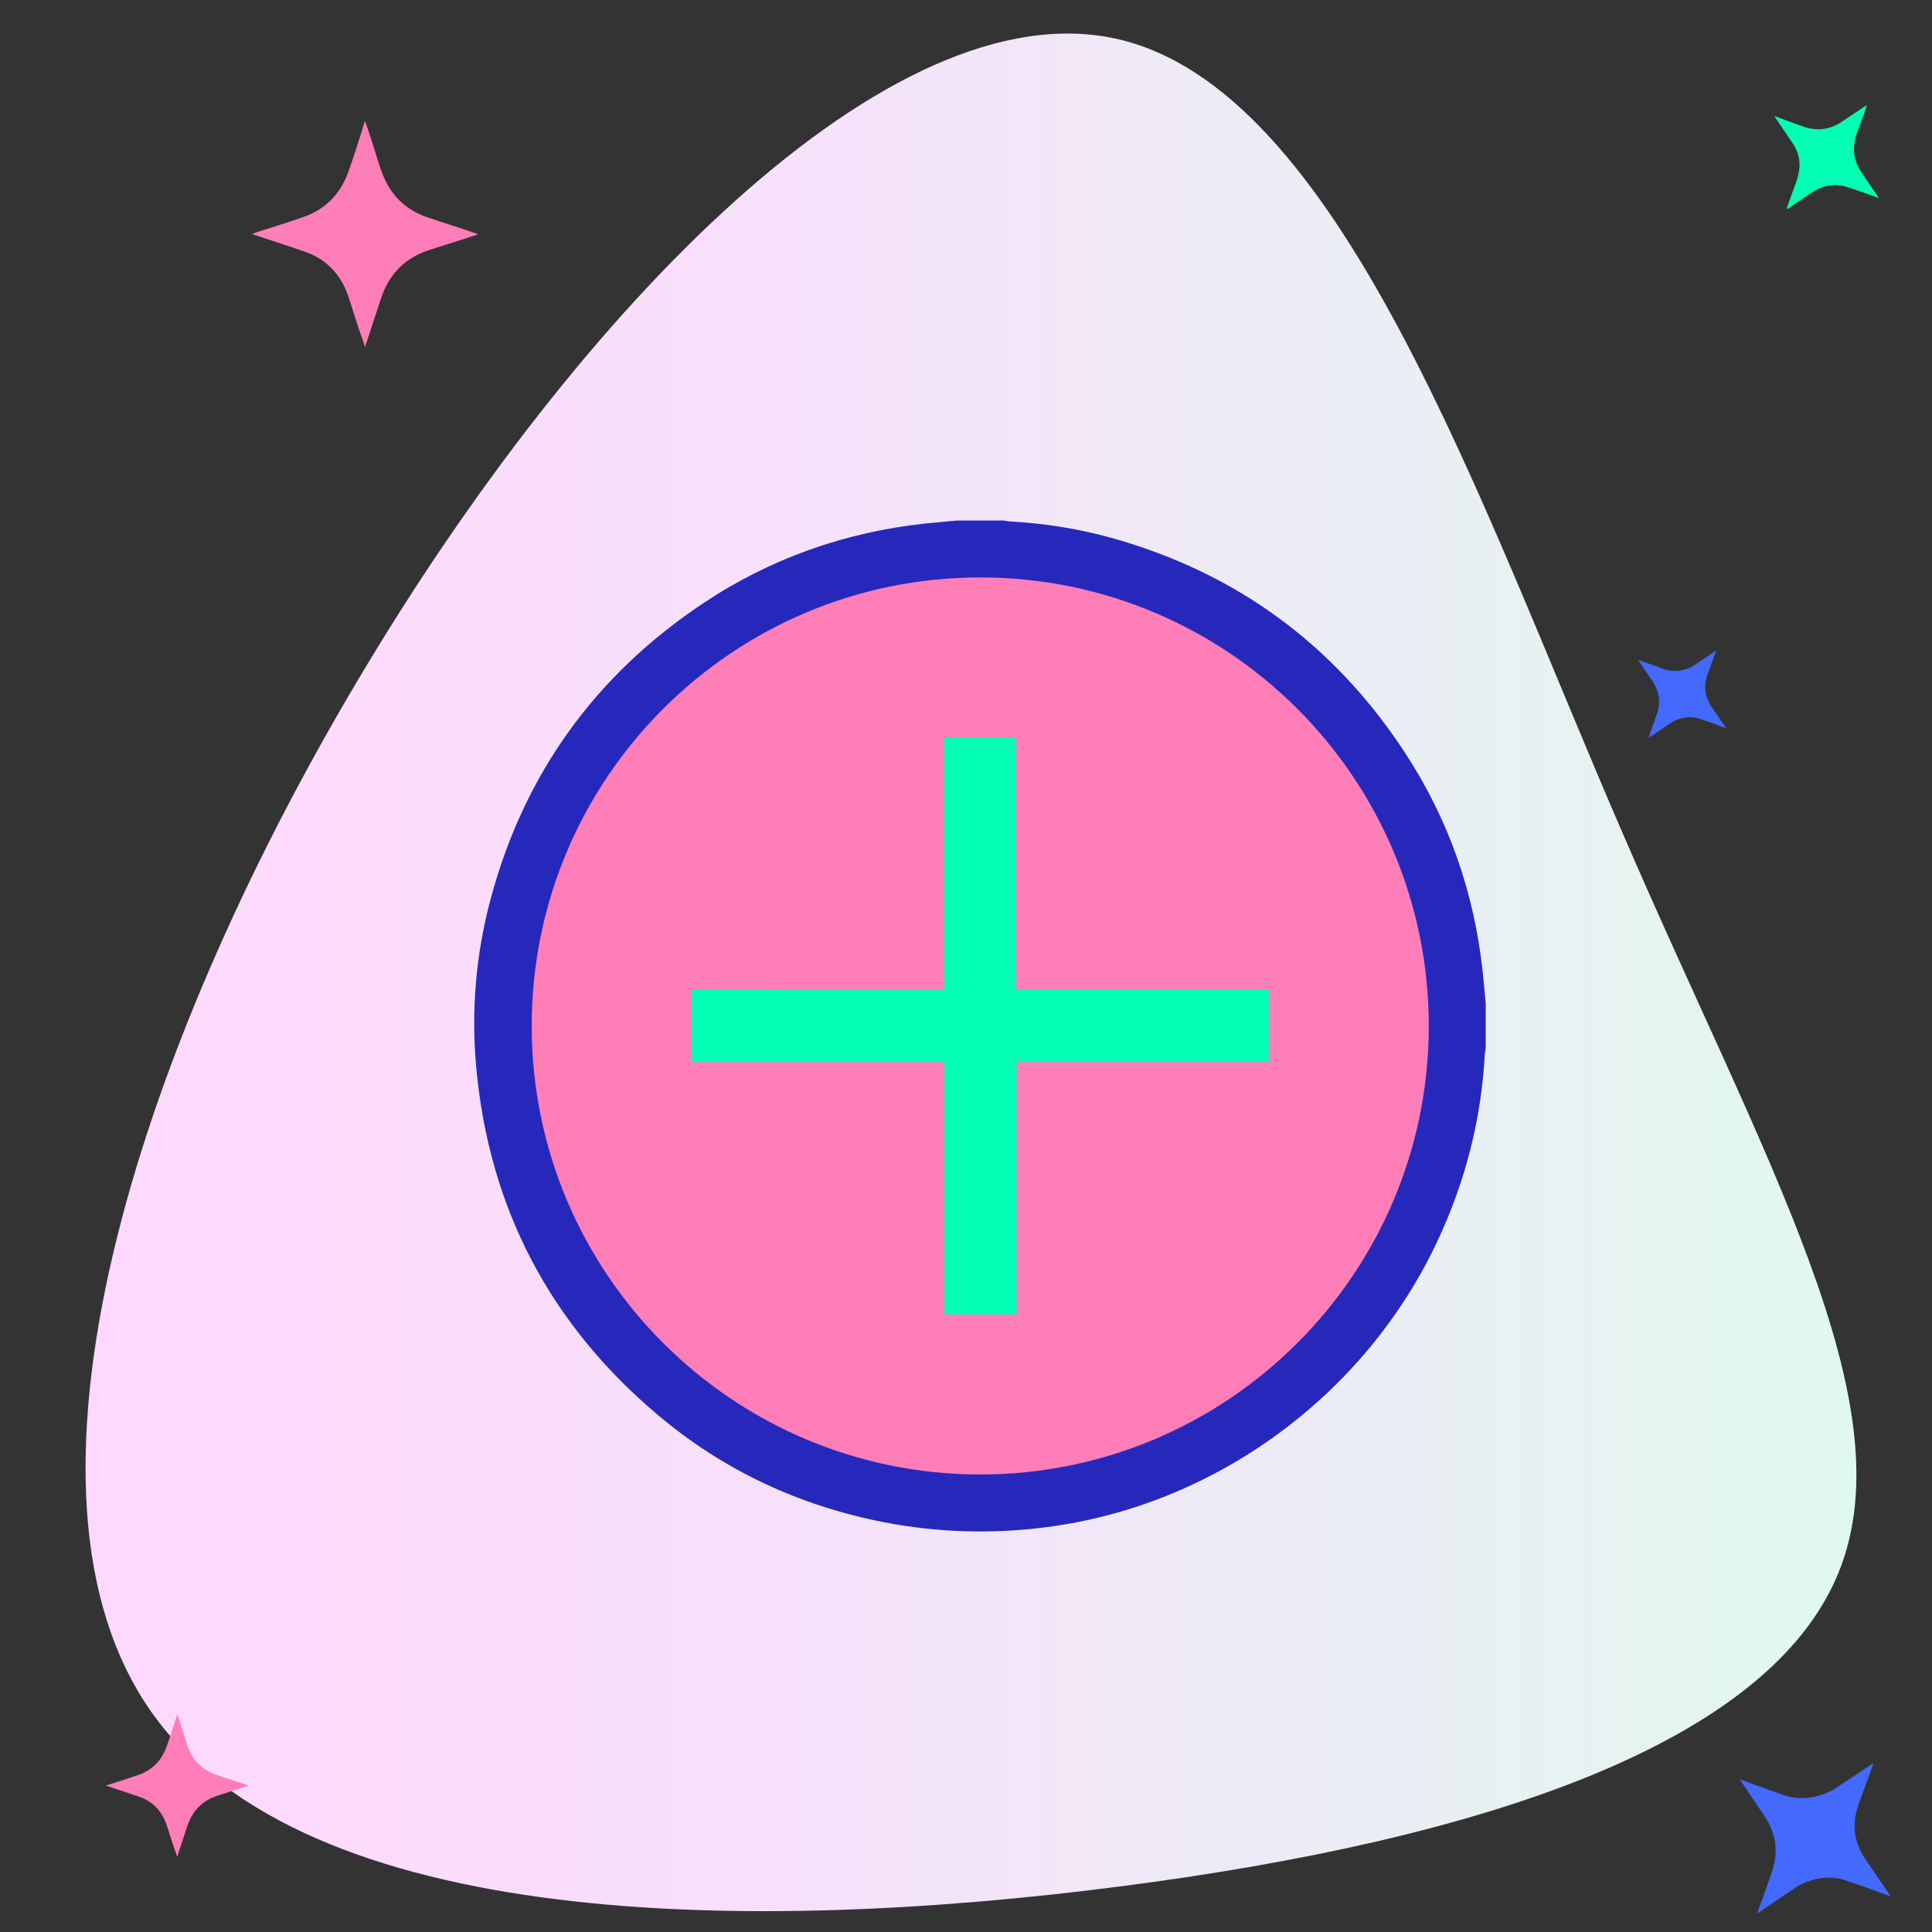
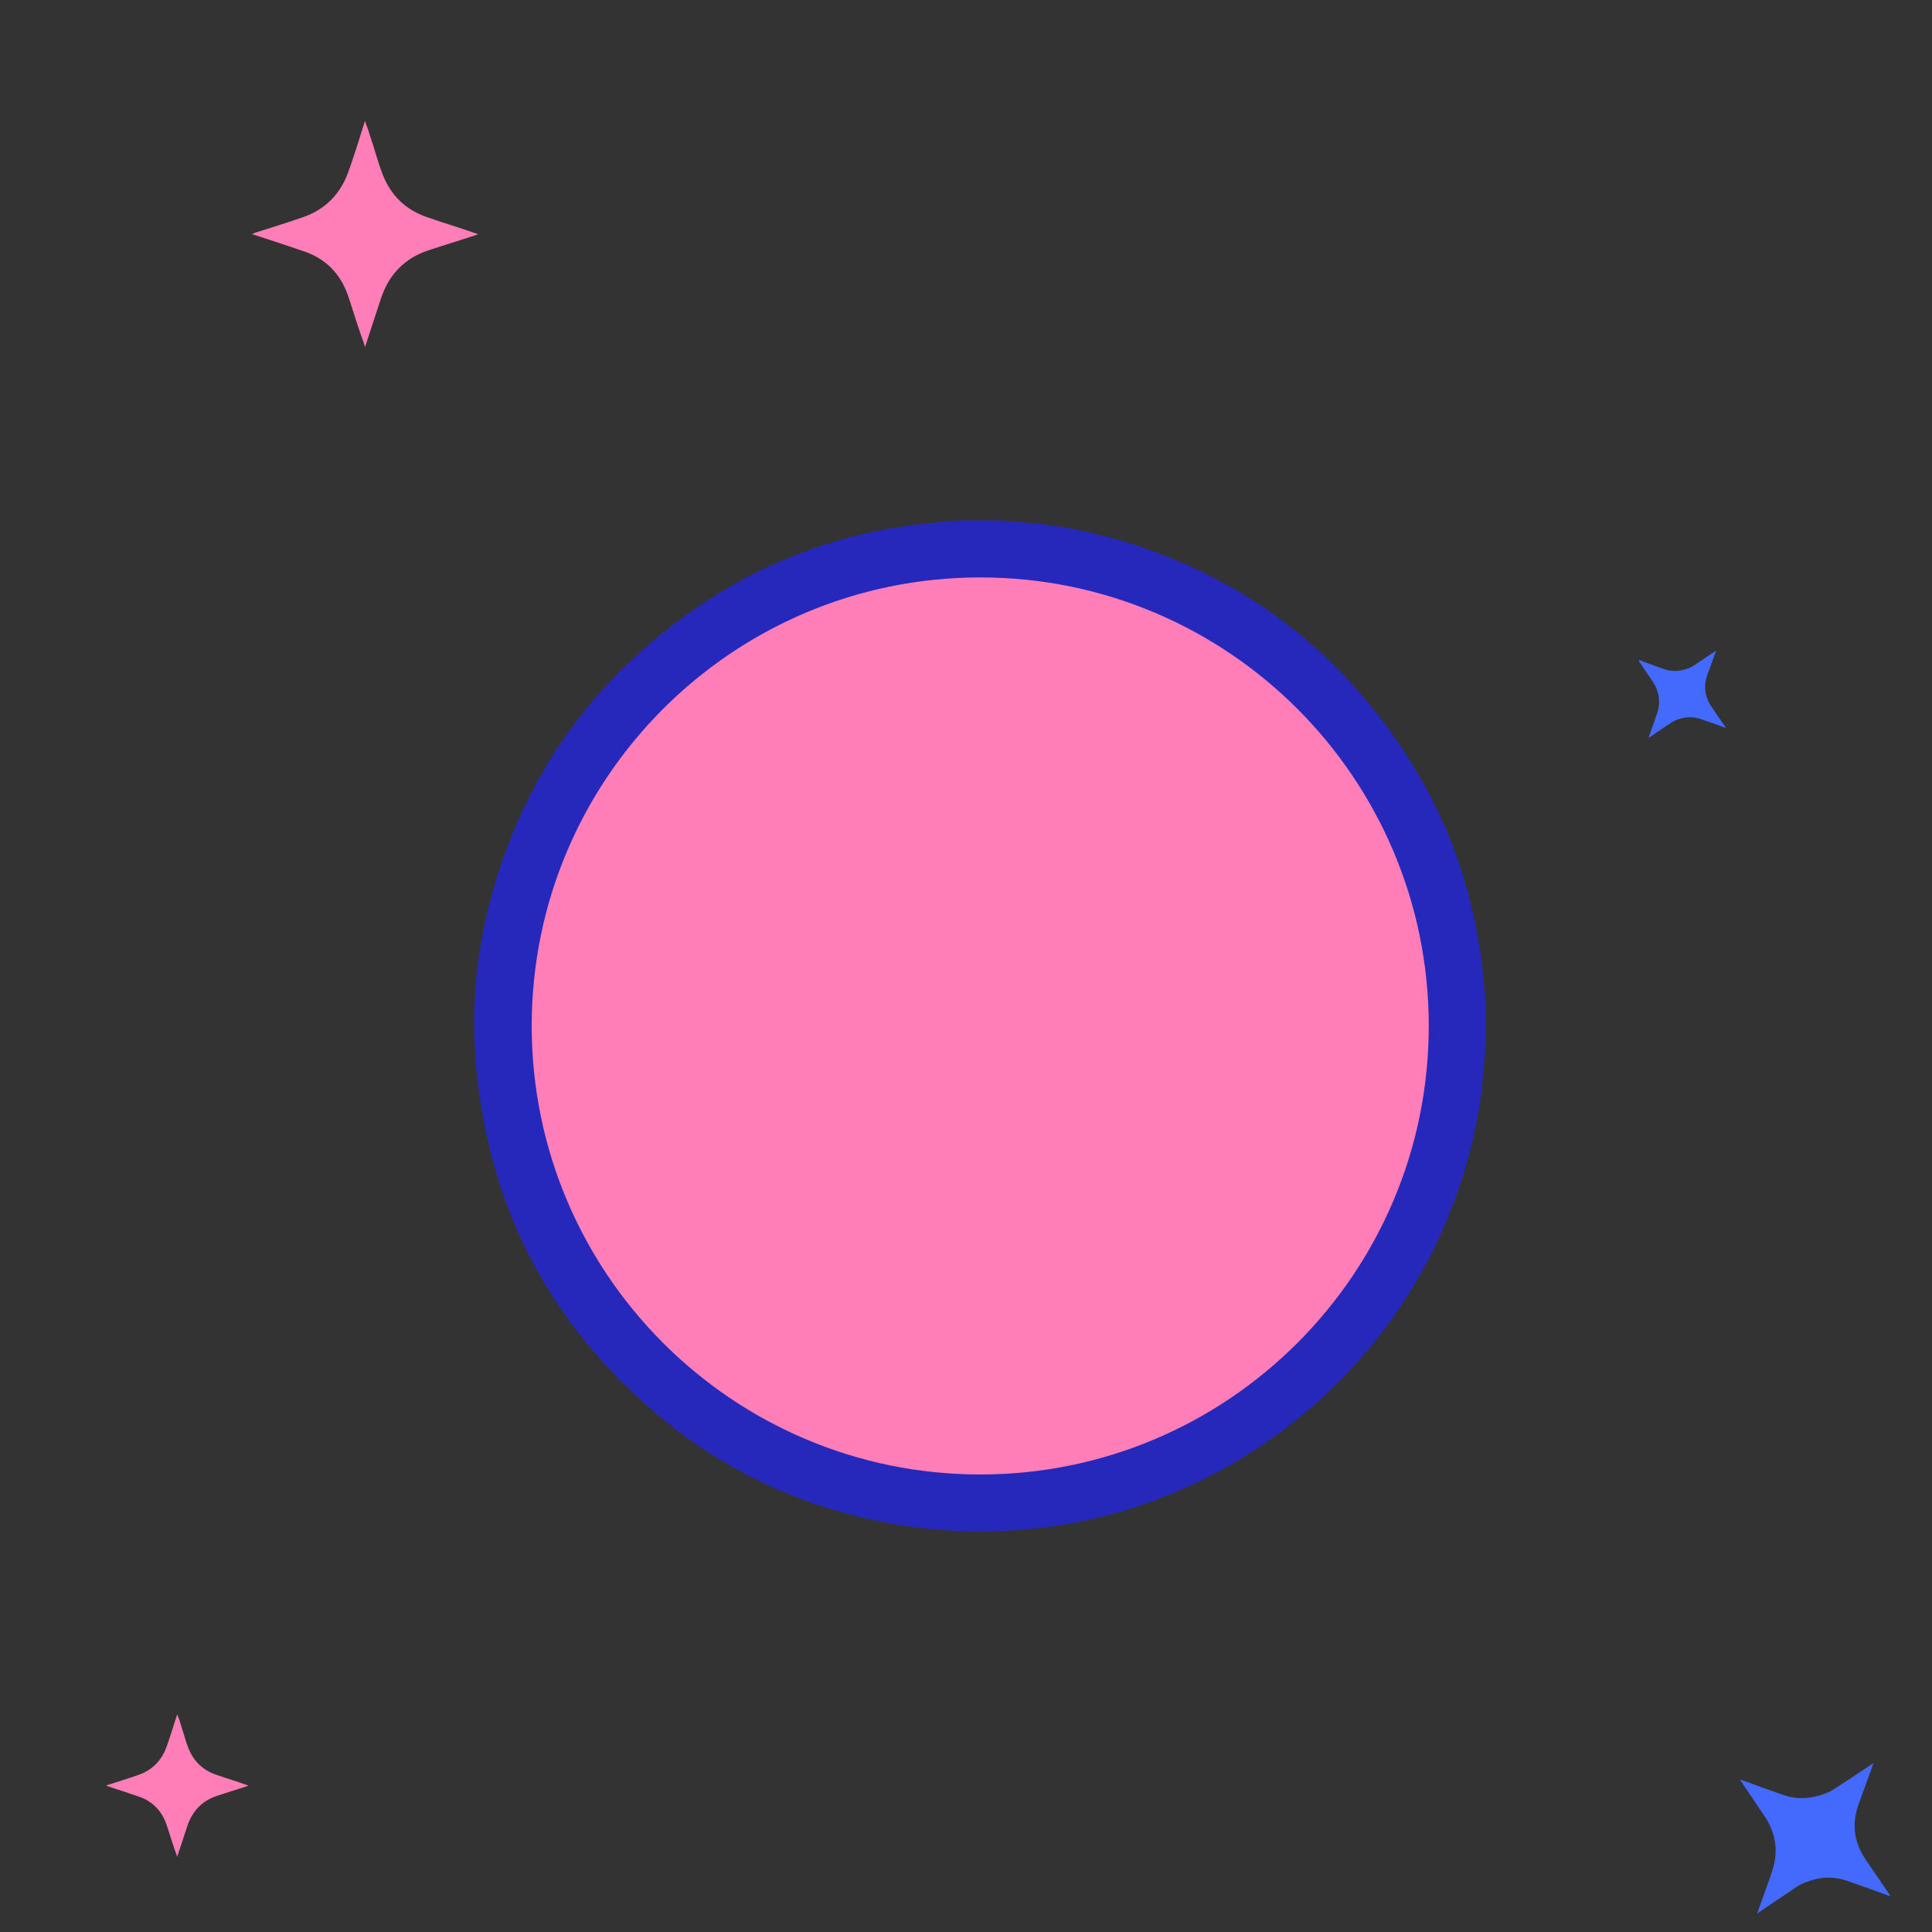
<svg xmlns="http://www.w3.org/2000/svg" xml:space="preserve" id="Layer_1" x="0" y="0" style="enable-background:new 0 0 150 150" version="1.1" viewBox="0 0 150 150">
  <rect x="0" y="0" width="150" height="150" fill="#333333" stroke="none" />
  <style type="text/css">.st0{fill:url(#SVGID_1_)}.st1{fill:#ff7eb8}.st2{fill:#4369fd}.st3{fill:#02ffb3}.st4{fill:#2628bc}.st5{fill:#ff7eb8;stroke:#2628bc;stroke-width:2.283;stroke-miterlimit:10}</style>
  <g transform="translate(300 300)">
    <linearGradient id="SVGID_1_" x1="-293.35" x2="-155.87" y1="-224.508" y2="-224.508" gradientUnits="userSpaceOnUse">
      <stop offset="0" style="stop-color:#ffd8ff" />
      <stop offset=".356" style="stop-color:#f8dffb" />
      <stop offset=".888" style="stop-color:#e5f4f1" />
      <stop offset="1" style="stop-color:#e0f9ee" />
    </linearGradient>
-     <path d="M-174.13-235.57c11.01 25.56 22.27 44.49 16.86 57.7-5.4 13.21-27.43 20.68-55.83 24.34-28.36 3.66-63.1 3.49-75.13-13.53-12.03-17.02-1.34-50.95 16.01-80.13 17.35-29.21 41.4-53.63 58.84-49.81 17.43 3.82 28.2 35.92 39.25 61.43z" class="st0" />
+     <path d="M-174.13-235.57z" class="st0" />
  </g>
  <path d="M13.76 133.1c.06.14.08.25.14.36.11.39.25.76.36 1.15.11.36.22.76.36 1.09.39 1.01 1.09 1.71 2.13 2.08.79.28 1.57.5 2.36.79.03 0 .08.03.17.06-.06.03-.11.06-.14.06-.76.25-1.51.48-2.27.73-1.18.39-1.93 1.18-2.33 2.36-.25.76-.5 1.54-.76 2.3 0 .03-.03.03-.03.08-.08-.31-.2-.56-.28-.84-.2-.56-.36-1.15-.56-1.71-.39-1.09-1.15-1.82-2.24-2.16-.81-.28-1.6-.53-2.44-.81.08-.03.11-.03.14-.06.79-.25 1.54-.48 2.33-.76 1.09-.36 1.85-1.12 2.24-2.22.28-.79.53-1.6.79-2.41.01-.01.01-.04.03-.09zM28.33 9.39c.09.22.13.4.22.58.18.62.4 1.2.58 1.83.18.58.36 1.2.58 1.74.62 1.6 1.74 2.72 3.39 3.3 1.25.45 2.5.8 3.74 1.25.04 0 .13.04.27.09-.09.04-.18.09-.22.09-1.2.4-2.41.76-3.61 1.16-1.87.62-3.08 1.87-3.7 3.74-.4 1.2-.8 2.45-1.2 3.65 0 .04-.04.04-.04.13-.13-.49-.31-.89-.45-1.34-.31-.89-.58-1.83-.89-2.72-.62-1.74-1.83-2.9-3.57-3.43-1.29-.45-2.54-.85-3.88-1.29.13-.04.18-.04.22-.09 1.25-.4 2.45-.76 3.7-1.2 1.74-.58 2.94-1.78 3.57-3.52.45-1.25.85-2.54 1.25-3.83-.01-.01-.01-.05.04-.14z" class="st1" />
  <path d="M135.11 138.16c.2.08.44.15.64.23.93.34 1.83.67 2.77.99 1.03.35 2.09.28 3.13-.11.2-.07.38-.15.58-.26.43-.26.85-.57 1.28-.83.62-.41 1.24-.83 1.86-1.24.02-.02.06-.03.08-.05-.02.02-.01.06-.01.06-.37 1.05-.78 2.11-1.15 3.17-.54 1.52-.34 2.94.57 4.27.62.93 1.26 1.83 1.88 2.76.02.02.02.02.05.08-.11-.05-.24-.07-.35-.12-1.01-.37-2-.73-3.03-1.08-1.05-.37-2.1-.32-3.16.09-.46.16-.85.42-1.25.71-.46.31-.93.62-1.39.93-.37.24-.73.51-1.1.75-.02.02-.06.03-.08.05.03-.09.06-.18.09-.26.07-.24.17-.46.25-.7.29-.81.59-1.63.86-2.46.45-1.44.23-2.8-.58-4.06-.62-.93-1.27-1.87-1.89-2.8-.04-.07-.05-.12-.05-.12zM127.25 51.24c.12.05.26.09.37.14.54.2 1.06.39 1.61.58.6.2 1.22.16 1.82-.06.12-.04.22-.09.33-.15.25-.15.49-.33.74-.49l1.08-.72c.01-.01.03-.02.04-.03-.01.01-.01.04-.01.04-.21.61-.45 1.23-.67 1.84-.31.88-.2 1.71.33 2.49.36.54.73 1.07 1.1 1.61.01.01.01.01.03.04-.06-.03-.14-.04-.2-.07-.59-.22-1.17-.43-1.77-.63-.61-.21-1.22-.19-1.84.05-.27.1-.49.25-.73.41l-.81.54c-.21.14-.43.3-.64.44-.01.01-.03.02-.04.03.02-.05.04-.1.05-.15.04-.14.1-.27.14-.41.17-.47.34-.95.5-1.43.26-.84.13-1.63-.34-2.36-.36-.54-.74-1.09-1.1-1.63.02-.06.01-.08.01-.08z" class="st2" />
-   <path d="M138.7 16.23c.14-.42.28-.79.42-1.17.17-.5.4-1 .5-1.51.24-.93.02-1.81-.54-2.58-.44-.64-.85-1.26-1.32-1.95.15.04.24.07.33.11.64.23 1.28.47 1.92.7 1.05.37 2.05.24 2.96-.36.6-.39 1.18-.8 1.78-1.19.06-.03.12-.06.21-.13-.14.42-.26.77-.4 1.14-.14.37-.26.73-.41 1.1-.35 1.03-.27 2.03.36 2.96.37.58.78 1.16 1.16 1.72.05.08.1.15.21.31-.55-.2-1.01-.37-1.52-.54-.44-.15-.86-.33-1.29-.4-.93-.2-1.76.06-2.55.6-.58.41-1.16.78-1.74 1.19.01-.07-.01-.05-.08 0z" class="st3" />
  <g>
    <path d="M74.34 40.41h3.52c.17.02.34.06.51.07 2.68.15 5.33.56 7.92 1.28 9.66 2.7 17.26 8.25 22.76 16.63 3.41 5.19 5.41 10.91 6.07 17.09.09.81.15 1.62.23 2.42v3.52c-.02.14-.06.29-.07.43-.27 5.04-1.5 9.84-3.63 14.41-5.61 12.05-17.28 20.62-30.41 22.31-4.21.54-8.41.43-12.59-.38-6.56-1.28-12.45-4.01-17.56-8.32-8.36-7.04-13.1-16.03-14.11-26.94-.41-4.43-.04-8.8 1.1-13.09 2.6-9.74 8.13-17.41 16.51-23 5.24-3.49 11.03-5.53 17.3-6.2.84-.09 1.65-.15 2.45-.23zM42.46 79.65c0 18.57 15.07 33.64 33.64 33.65 18.57 0 33.65-15.07 33.65-33.64S94.68 46.02 76.11 46.02c-18.57-.01-33.64 15.06-33.65 33.63z" class="st4" />
    <path d="M40.14 79.65c0-19.85 16.12-35.96 35.97-35.96 19.86 0 35.96 16.11 35.96 35.97 0 19.85-16.12 35.96-35.97 35.96-19.85-.01-35.96-16.12-35.96-35.97z" class="st5" />
-     <path d="M73.31 76.87V57.25h5.58v19.6h19.62v5.6H78.93v19.6h-5.61V82.46H53.7v-5.6c6.52.01 13.03.01 19.61.01z" class="st3" />
  </g>
</svg>